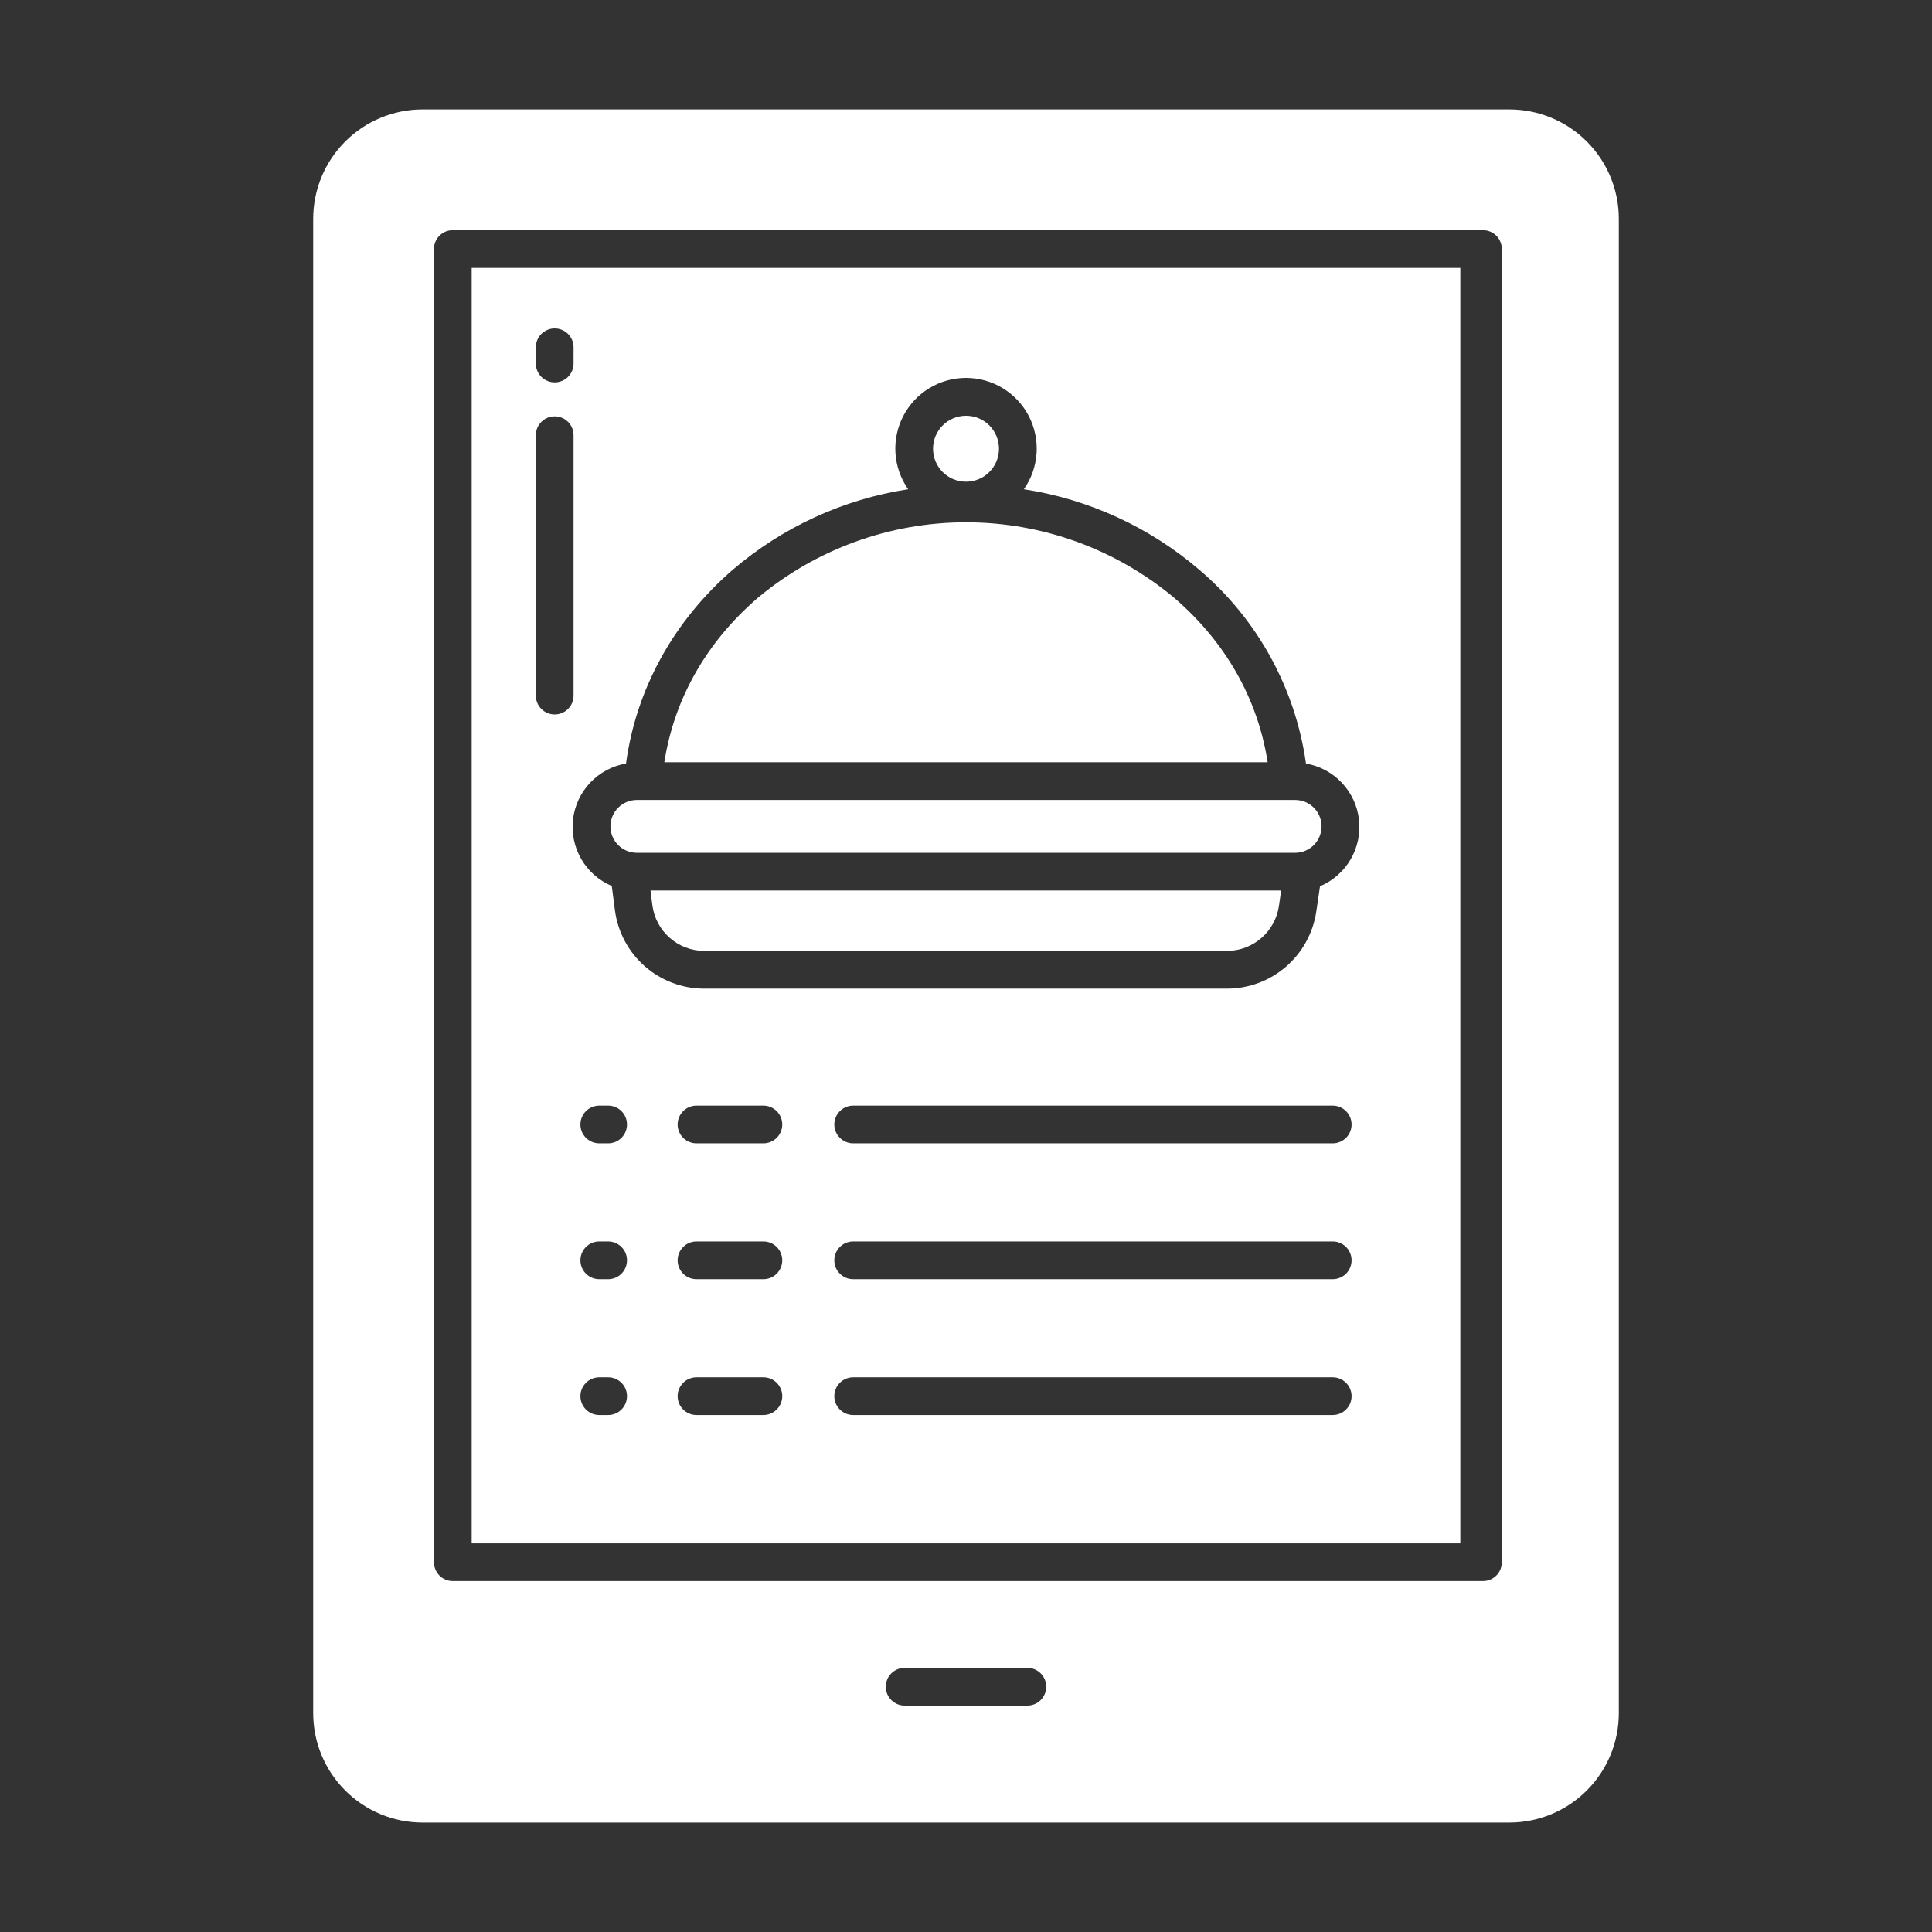
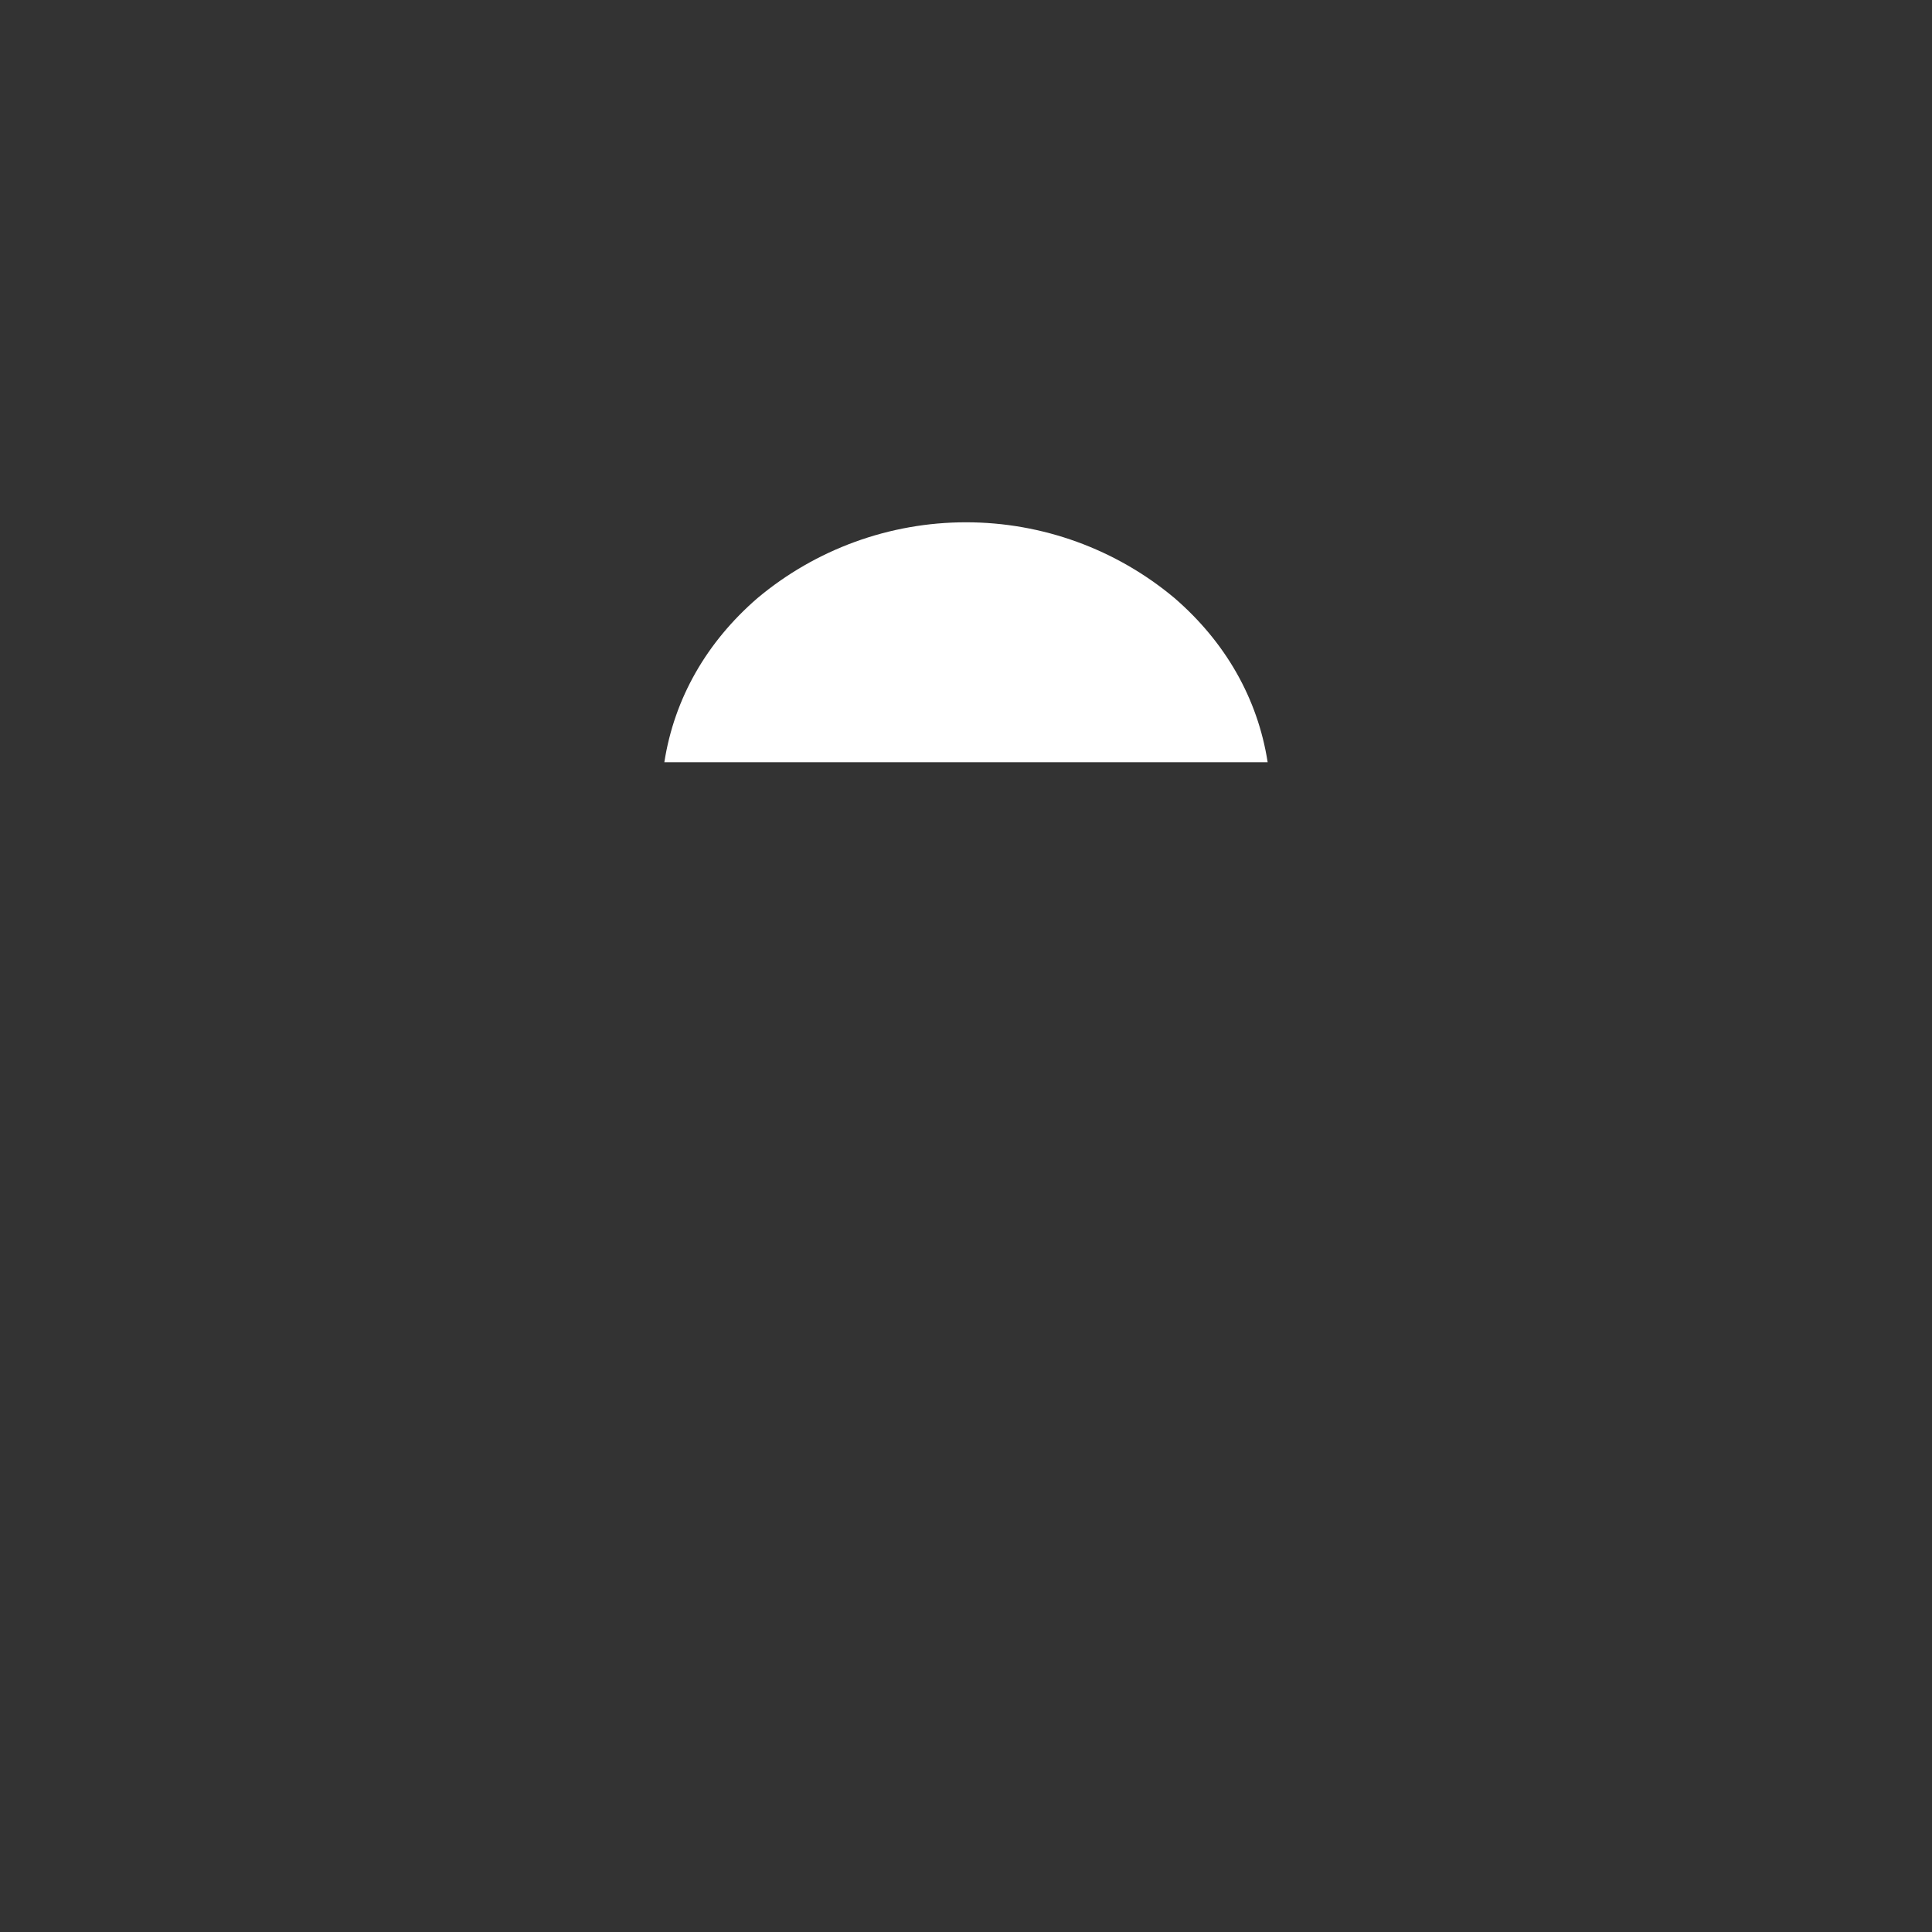
<svg xmlns="http://www.w3.org/2000/svg" width="512" height="512" viewBox="0 0 512 512" fill="none">
  <rect x="0" y="0" width="512" height="512" fill="#333333" stroke="none" />
-   <path d="M256 127.655C260.826 127.655 264.738 123.743 264.738 118.917C264.738 114.091 260.826 110.179 256 110.179C251.174 110.179 247.262 114.091 247.262 118.917C247.262 123.743 251.174 127.655 256 127.655Z" fill="white" />
  <path d="M311.289 158.521C295.795 145.532 276.222 138.413 256.004 138.413C235.785 138.413 216.212 145.532 200.718 158.521C187.32 170.113 178.707 185 176.057 202H335.943C333.293 185 324.684 170.109 311.289 158.521Z" fill="white" />
-   <path d="M400 29H112C104.309 29 96.933 32.055 91.494 37.494C86.055 42.932 83 50.309 83 58V454C83 461.691 86.055 469.068 91.494 474.506C96.933 479.945 104.309 483 112 483H400C407.691 483 415.068 479.945 420.506 474.506C425.945 469.068 429 461.691 429 454V58C429 50.309 425.945 42.932 420.506 37.494C415.068 32.055 407.691 29 400 29ZM272.261 452H239.739C238.413 452 237.141 451.473 236.203 450.536C235.266 449.598 234.739 448.326 234.739 447C234.739 445.674 235.266 444.402 236.203 443.464C237.141 442.527 238.413 442 239.739 442H272.261C273.587 442 274.859 442.527 275.797 443.464C276.734 444.402 277.261 445.674 277.261 447C277.261 448.326 276.734 449.598 275.797 450.536C274.859 451.473 273.587 452 272.261 452ZM398 414C398 415.326 397.473 416.598 396.536 417.536C395.598 418.473 394.326 419 393 419H120C118.674 419 117.402 418.473 116.464 417.536C115.527 416.598 115 415.326 115 414V66C115 64.674 115.527 63.402 116.464 62.465C117.402 61.527 118.674 61 120 61H393C394.326 61 395.598 61.527 396.536 62.465C397.473 63.402 398 64.674 398 66V414Z" fill="white" />
-   <path d="M125 409H387V71H125V409ZM161.161 375H158.814C157.488 375 156.216 374.473 155.278 373.536C154.341 372.598 153.814 371.326 153.814 370C153.814 368.674 154.341 367.402 155.278 366.464C156.216 365.527 157.488 365 158.814 365H161.161C162.487 365 163.759 365.527 164.697 366.464C165.634 367.402 166.161 368.674 166.161 370C166.161 371.326 165.634 372.598 164.697 373.536C163.759 374.473 162.487 375 161.161 375ZM161.161 339H158.814C157.488 339 156.216 338.473 155.278 337.536C154.341 336.598 153.814 335.326 153.814 334C153.814 332.674 154.341 331.402 155.278 330.464C156.216 329.527 157.488 329 158.814 329H161.161C162.487 329 163.759 329.527 164.697 330.464C165.634 331.402 166.161 332.674 166.161 334C166.161 335.326 165.634 336.598 164.697 337.536C163.759 338.473 162.487 339 161.161 339ZM161.161 303H158.814C157.488 303 156.216 302.473 155.278 301.536C154.341 300.598 153.814 299.326 153.814 298C153.814 296.674 154.341 295.402 155.278 294.464C156.216 293.527 157.488 293 158.814 293H161.161C162.487 293 163.759 293.527 164.697 294.464C165.634 295.402 166.161 296.674 166.161 298C166.161 299.326 165.634 300.598 164.697 301.536C163.759 302.473 162.487 303 161.161 303ZM202.306 375H184.576C183.25 375 181.978 374.473 181.04 373.536C180.103 372.598 179.576 371.326 179.576 370C179.576 368.674 180.103 367.402 181.04 366.464C181.978 365.527 183.25 365 184.576 365H202.306C203.632 365 204.904 365.527 205.842 366.464C206.779 367.402 207.306 368.674 207.306 370C207.306 371.326 206.779 372.598 205.842 373.536C204.904 374.473 203.632 375 202.306 375ZM202.306 339H184.576C183.25 339 181.978 338.473 181.04 337.536C180.103 336.598 179.576 335.326 179.576 334C179.576 332.674 180.103 331.402 181.04 330.464C181.978 329.527 183.25 329 184.576 329H202.306C203.632 329 204.904 329.527 205.842 330.464C206.779 331.402 207.306 332.674 207.306 334C207.306 335.326 206.779 336.598 205.842 337.536C204.904 338.473 203.632 339 202.306 339ZM202.306 303H184.576C183.25 303 181.978 302.473 181.04 301.536C180.103 300.598 179.576 299.326 179.576 298C179.576 296.674 180.103 295.402 181.04 294.464C181.978 293.527 183.25 293 184.576 293H202.306C203.632 293 204.904 293.527 205.842 294.464C206.779 295.402 207.306 296.674 207.306 298C207.306 299.326 206.779 300.598 205.842 301.536C204.904 302.473 203.632 303 202.306 303ZM353.186 375H226.1C224.774 375 223.502 374.473 222.564 373.536C221.627 372.598 221.1 371.326 221.1 370C221.1 368.674 221.627 367.402 222.564 366.464C223.502 365.527 224.774 365 226.1 365H353.186C354.512 365 355.784 365.527 356.722 366.464C357.659 367.402 358.186 368.674 358.186 370C358.186 371.326 357.659 372.598 356.722 373.536C355.784 374.473 354.512 375 353.186 375ZM353.186 339H226.1C224.774 339 223.502 338.473 222.564 337.536C221.627 336.598 221.1 335.326 221.1 334C221.1 332.674 221.627 331.402 222.564 330.464C223.502 329.527 224.774 329 226.1 329H353.186C354.512 329 355.784 329.527 356.722 330.464C357.659 331.402 358.186 332.674 358.186 334C358.186 335.326 357.659 336.598 356.722 337.536C355.784 338.473 354.512 339 353.186 339ZM353.186 303H226.1C224.774 303 223.502 302.473 222.564 301.536C221.627 300.598 221.1 299.326 221.1 298C221.1 296.674 221.627 295.402 222.564 294.464C223.502 293.527 224.774 293 226.1 293H353.186C354.512 293 355.784 293.527 356.722 294.464C357.659 295.402 358.186 296.674 358.186 298C358.186 299.326 357.659 300.598 356.722 301.536C355.784 302.473 354.512 303 353.186 303ZM165.9 202.337C168.564 182.665 178.492 164.569 194.18 150.999C207.381 139.685 223.486 132.291 240.671 129.655C238.7 126.848 237.536 123.554 237.308 120.131C237.08 116.709 237.796 113.29 239.378 110.246C240.959 107.202 243.346 104.651 246.278 102.871C249.21 101.09 252.574 100.149 256.004 100.149C259.434 100.149 262.798 101.09 265.73 102.871C268.662 104.651 271.048 107.202 272.63 110.246C274.212 113.29 274.928 116.709 274.7 120.131C274.472 123.554 273.308 126.848 271.337 129.655C288.527 132.292 304.635 139.689 317.837 151.008C333.226 164.084 343.282 182.352 346.1 202.348C349.734 202.974 353.067 204.76 355.599 207.441C358.132 210.121 359.727 213.55 360.146 217.213C360.565 220.876 359.785 224.577 357.923 227.76C356.061 230.942 353.217 233.435 349.818 234.865L348.818 241.675C347.96 247.298 345.128 252.431 340.829 256.155C336.531 259.88 331.046 261.952 325.359 262H186.481C180.724 261.966 175.174 259.852 170.853 256.048C166.532 252.244 163.732 247.006 162.969 241.3L162.123 234.8C158.735 233.364 155.903 230.869 154.052 227.688C152.201 224.507 151.43 220.813 151.855 217.157C152.28 213.502 153.877 210.082 156.409 207.411C158.94 204.74 162.269 202.961 165.896 202.34L165.9 202.337ZM142 92.038C142 90.712 142.527 89.44 143.464 88.502C144.402 87.565 145.674 87.038 147 87.038C148.326 87.038 149.598 87.565 150.536 88.502C151.473 89.44 152 90.712 152 92.038V96.338C152 97.664 151.473 98.936 150.536 99.874C149.598 100.811 148.326 101.338 147 101.338C145.674 101.338 144.402 100.811 143.464 99.874C142.527 98.936 142 97.664 142 96.338V92.038ZM142 115.338C142 114.012 142.527 112.74 143.464 111.802C144.402 110.865 145.674 110.338 147 110.338C148.326 110.338 149.598 110.865 150.536 111.802C151.473 112.74 152 114.012 152 115.338V184.338C152 185.664 151.473 186.936 150.536 187.874C149.598 188.811 148.326 189.338 147 189.338C145.674 189.338 144.402 188.811 143.464 187.874C142.527 186.936 142 185.664 142 184.338V115.338Z" fill="white" />
-   <path d="M168.773 226H343.227C345.083 226 346.864 225.263 348.177 223.95C349.489 222.637 350.227 220.857 350.227 219C350.227 217.143 349.489 215.363 348.177 214.05C346.864 212.737 345.083 212 343.227 212H168.773C166.916 212 165.136 212.737 163.823 214.05C162.51 215.363 161.773 217.143 161.773 219C161.773 220.857 162.51 222.637 163.823 223.95C165.136 225.263 166.916 226 168.773 226Z" fill="white" />
-   <path d="M172.883 239.913C173.318 243.226 174.933 246.271 177.43 248.49C179.927 250.71 183.14 251.956 186.481 252H325.359C328.659 251.948 331.834 250.726 334.318 248.553C336.802 246.38 338.435 243.396 338.926 240.132L339.515 236H172.389L172.883 239.913Z" fill="white" />
</svg>